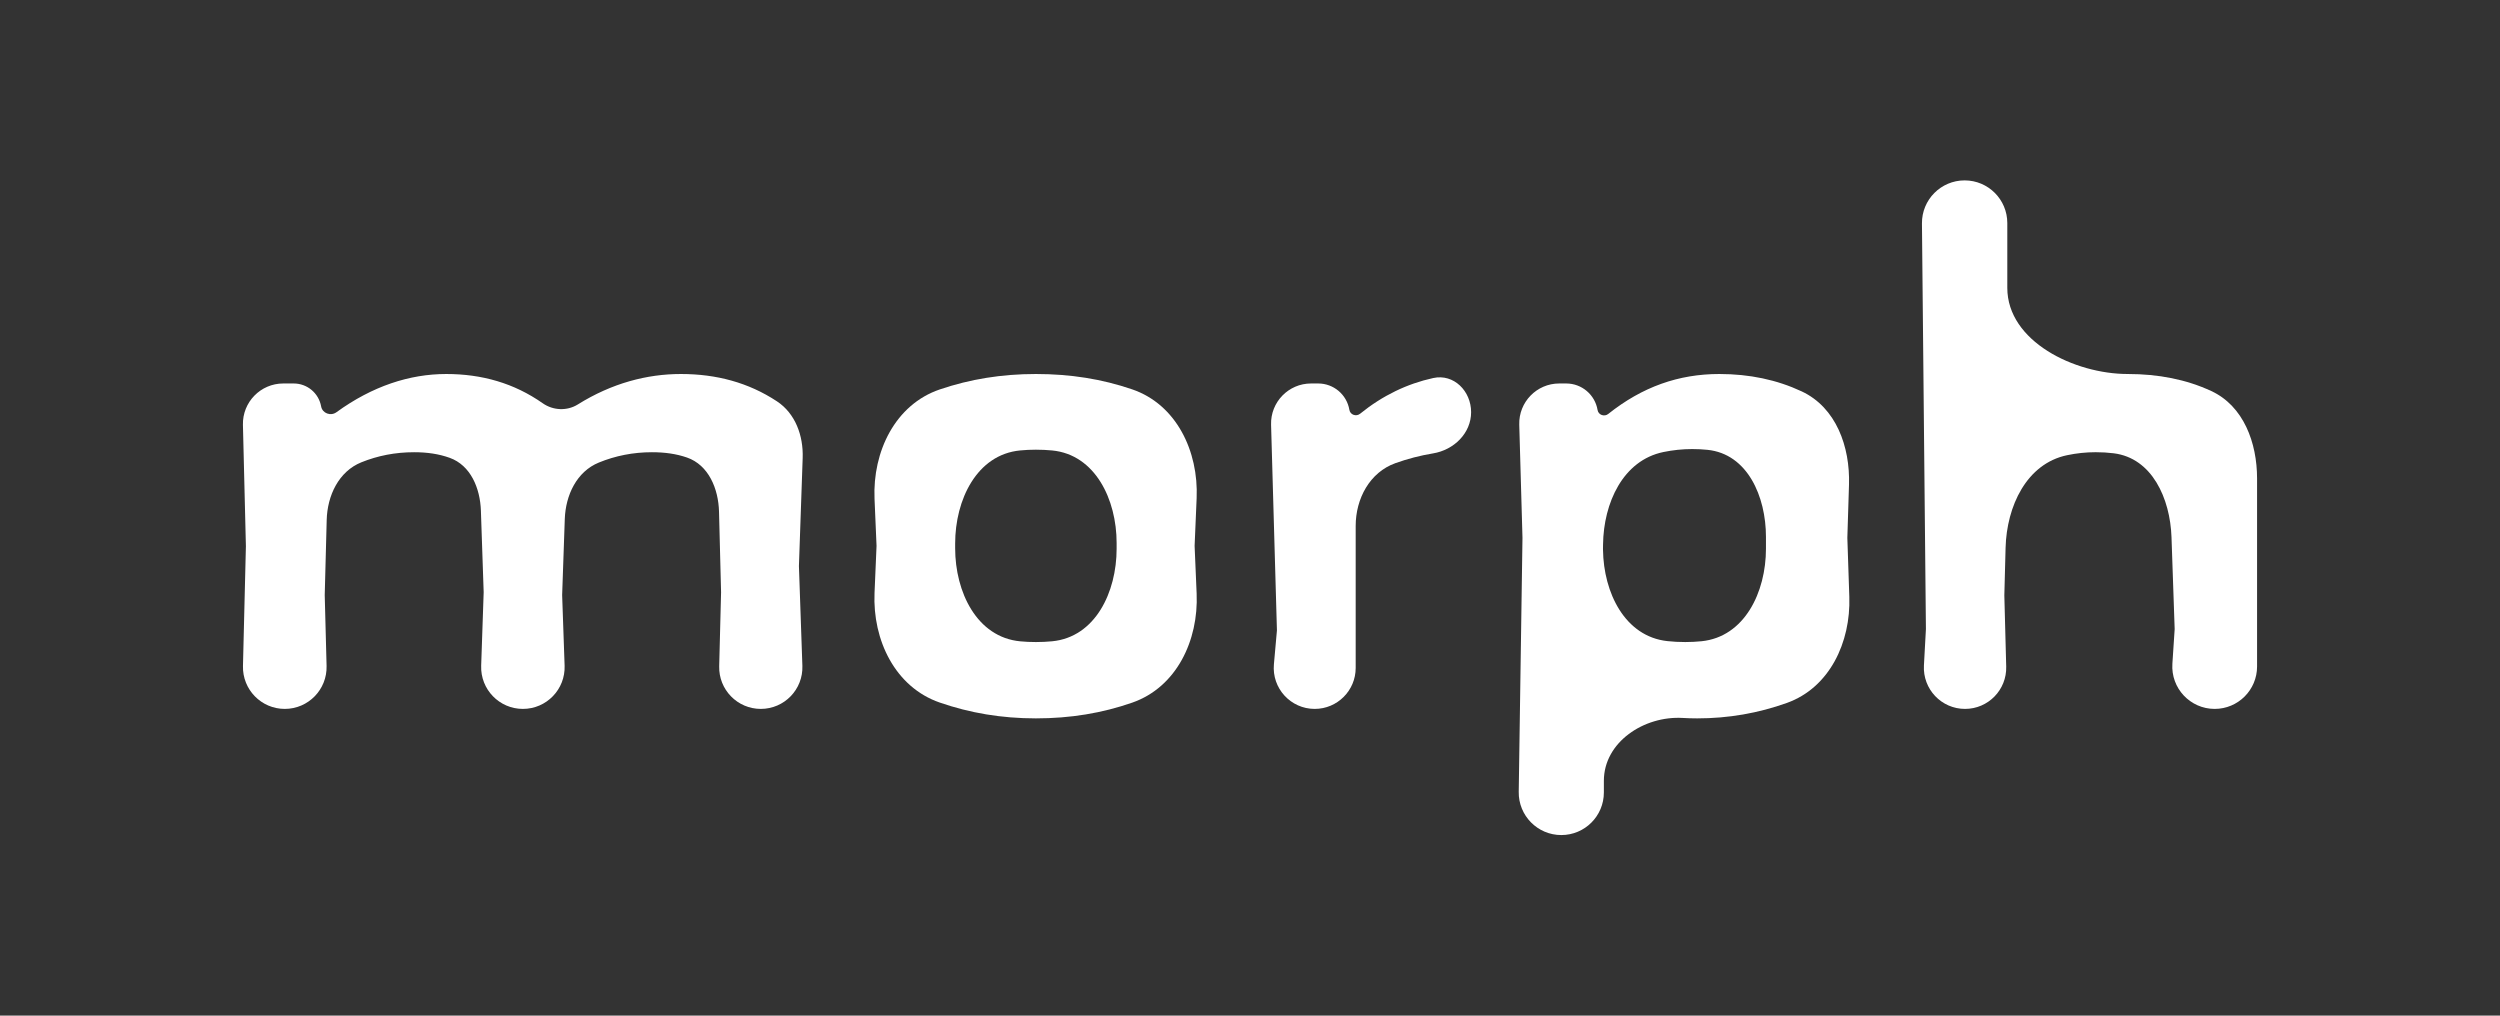
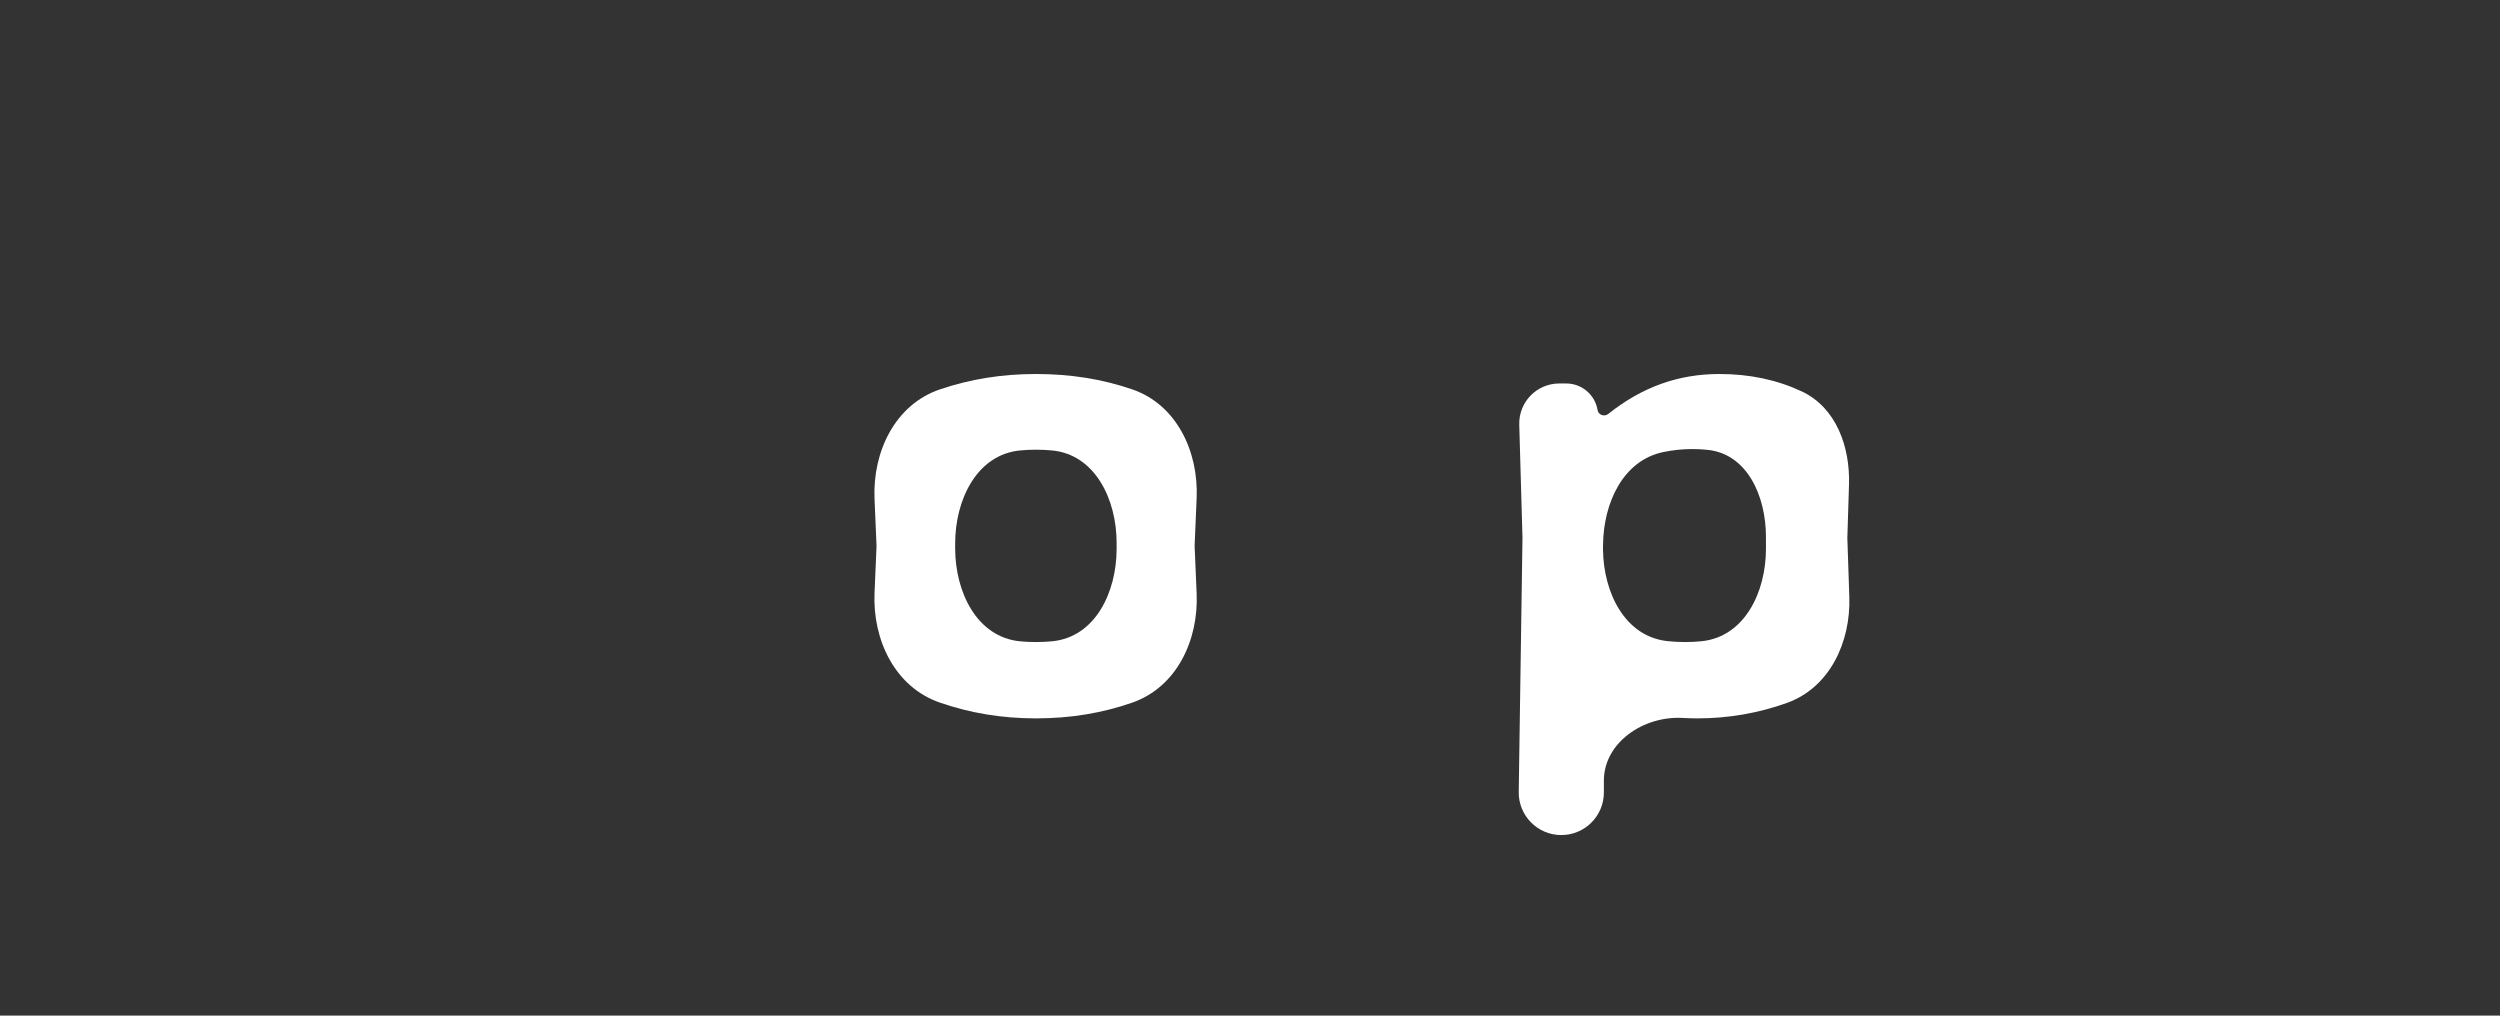
<svg xmlns="http://www.w3.org/2000/svg" width="128" height="52" viewBox="0 0 128 52" fill="none">
  <rect x="0" y="0" width="128" height="52" fill="#333333" stroke="none" />
-   <path d="M18.504 23.669C17.343 24.136 16.759 25.372 16.727 26.623L16.626 30.468L16.721 34.099C16.752 35.303 15.785 36.296 14.581 36.296V36.296C13.378 36.296 12.411 35.306 12.44 34.103L12.59 27.965L12.438 21.75C12.41 20.59 13.343 19.634 14.503 19.634H15.039C15.728 19.634 16.318 20.127 16.441 20.805V20.805C16.505 21.163 16.932 21.32 17.226 21.106C19.064 19.771 20.97 19.149 22.849 19.149C24.674 19.149 26.32 19.618 27.788 20.647C28.319 21.019 29.031 21.052 29.582 20.709C31.332 19.616 33.132 19.149 34.862 19.149C36.684 19.149 38.323 19.588 39.78 20.548C40.726 21.172 41.136 22.313 41.097 23.446L40.905 28.982L41.082 34.092C41.124 35.297 40.158 36.296 38.953 36.296V36.296C37.755 36.296 36.792 35.309 36.823 34.111L36.919 30.322L36.814 26.201C36.784 25.025 36.283 23.81 35.172 23.425C34.622 23.235 34.04 23.154 33.376 23.154C32.421 23.154 31.511 23.334 30.66 23.683C29.528 24.146 28.96 25.349 28.917 26.572L28.782 30.468L28.908 34.085C28.95 35.294 27.981 36.296 26.772 36.296V36.296C25.563 36.296 24.595 35.295 24.636 34.087L24.764 30.322L24.622 26.143C24.583 25 24.1 23.825 23.023 23.44C22.461 23.239 21.866 23.154 21.202 23.154C20.241 23.154 19.346 23.329 18.504 23.669Z" fill="white" />
-   <path d="M105.836 23.306C103.756 23.741 102.742 25.922 102.686 28.045L102.622 30.484L102.718 34.133C102.749 35.318 101.796 36.296 100.61 36.296V36.296C99.4 36.296 98.439 35.28 98.505 34.072L98.607 32.209L98.404 11.442C98.392 10.227 99.374 9.236 100.589 9.236V9.236C101.796 9.236 102.774 10.214 102.774 11.421V14.741C102.774 17.474 106.209 19.149 108.942 19.149V19.149C110.51 19.149 111.939 19.428 113.214 20.019C114.874 20.789 115.562 22.669 115.562 24.5V34.126C115.562 35.324 114.59 36.296 113.392 36.296V36.296C112.137 36.296 111.143 35.235 111.226 33.983L111.343 32.209L111.181 27.505C111.113 25.524 110.187 23.45 108.218 23.208C107.922 23.171 107.615 23.153 107.295 23.153C106.799 23.153 106.311 23.206 105.836 23.306Z" fill="white" />
  <path d="M86.897 36.781C86.647 36.781 86.399 36.773 86.154 36.759C84.176 36.643 82.118 37.996 82.118 39.978V40.575C82.118 41.779 81.142 42.755 79.939 42.755V42.755C78.722 42.755 77.741 41.759 77.759 40.543L77.951 27.538L77.786 21.74C77.754 20.587 78.68 19.634 79.834 19.634H80.191C80.986 19.634 81.665 20.209 81.796 20.994V20.994C81.838 21.245 82.142 21.354 82.341 21.195C84.085 19.806 85.947 19.149 88.028 19.149C89.577 19.149 90.978 19.445 92.249 20.04C94.009 20.864 94.729 22.872 94.669 24.814L94.584 27.538L94.685 30.559C94.762 32.882 93.677 35.206 91.489 35.99C90.022 36.515 88.496 36.781 86.897 36.781ZM90.417 27.488C90.417 25.424 89.475 23.24 87.421 23.031C87.168 23.005 86.908 22.992 86.639 22.992C86.143 22.992 85.65 23.044 85.166 23.144C83.091 23.573 82.103 25.756 82.076 27.875L82.073 28.078L82.074 28.151C82.102 30.343 83.192 32.589 85.37 32.825C85.665 32.857 85.97 32.873 86.284 32.873C86.567 32.873 86.843 32.859 87.112 32.832C89.322 32.61 90.417 30.319 90.417 28.097V27.933V27.488Z" fill="white" />
-   <path d="M71.449 23.712C70.132 24.182 69.411 25.529 69.411 26.927V34.198C69.411 35.357 68.472 36.296 67.313 36.296V36.296C66.081 36.296 65.114 35.239 65.224 34.012L65.379 32.277L65.079 21.74C65.047 20.587 65.973 19.634 67.127 19.634H67.492C68.283 19.634 68.957 20.205 69.088 20.985V20.985C69.13 21.238 69.437 21.345 69.636 21.184C70.79 20.248 72.052 19.646 73.382 19.355C74.436 19.125 75.321 20.024 75.321 21.103V21.103C75.321 22.182 74.44 23.037 73.375 23.213C72.713 23.323 72.072 23.489 71.449 23.712Z" fill="white" />
  <path d="M61.268 30.396C61.37 32.79 60.236 35.185 57.973 35.974C56.428 36.512 54.81 36.781 53.038 36.781C51.277 36.781 49.659 36.505 48.115 35.971C45.831 35.182 44.673 32.772 44.776 30.356L44.879 27.949L44.776 25.541C44.673 23.126 45.831 20.715 48.12 19.938C49.663 19.414 51.279 19.149 53.038 19.149C54.809 19.149 56.425 19.407 57.968 19.935C60.235 20.711 61.37 23.108 61.268 25.502L61.164 27.949L61.268 30.396ZM53.038 32.873C53.325 32.873 53.601 32.86 53.868 32.834C56.079 32.621 57.171 30.319 57.171 28.097V27.8C57.171 25.579 56.079 23.277 53.868 23.063C53.601 23.038 53.325 23.024 53.038 23.024C52.76 23.024 52.493 23.037 52.236 23.062C50.009 23.273 48.904 25.591 48.904 27.828V28.07C48.904 30.306 50.009 32.625 52.236 32.836C52.493 32.861 52.76 32.873 53.038 32.873Z" fill="white" />
</svg>